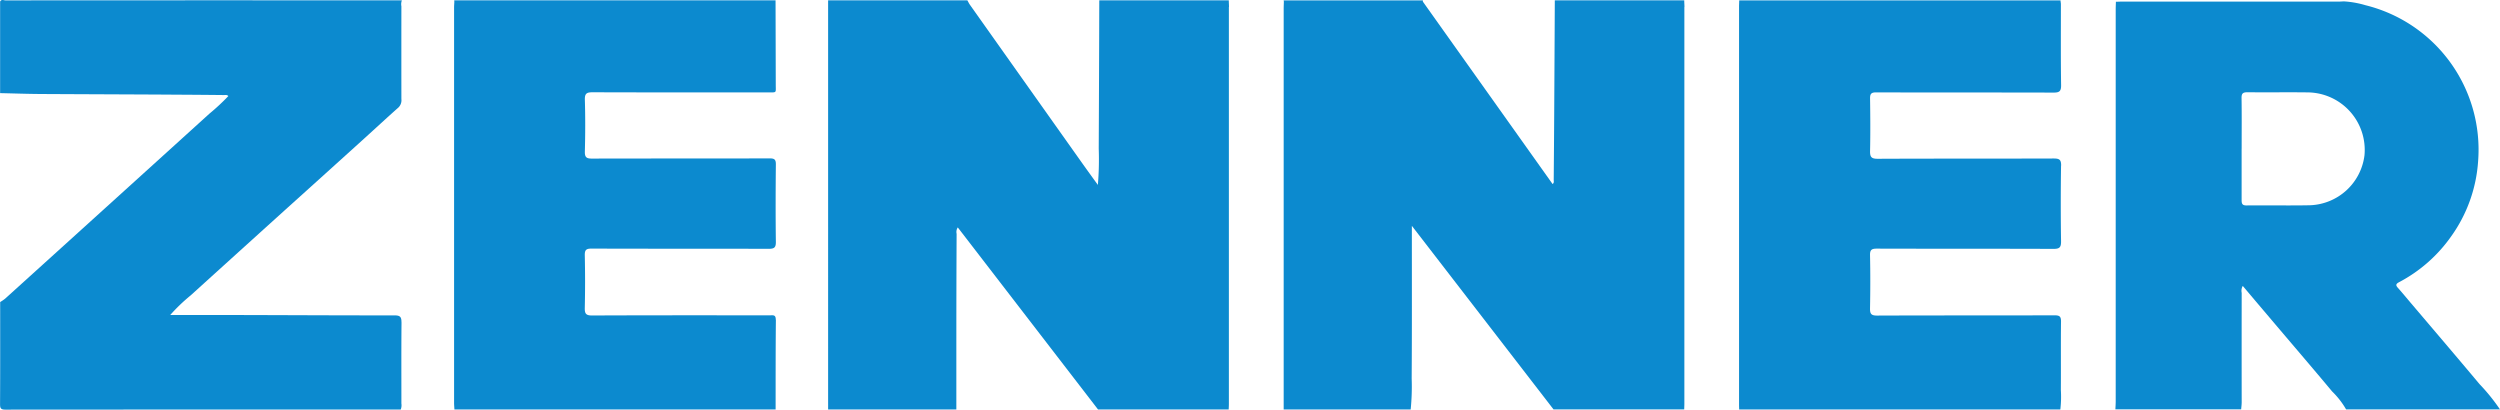
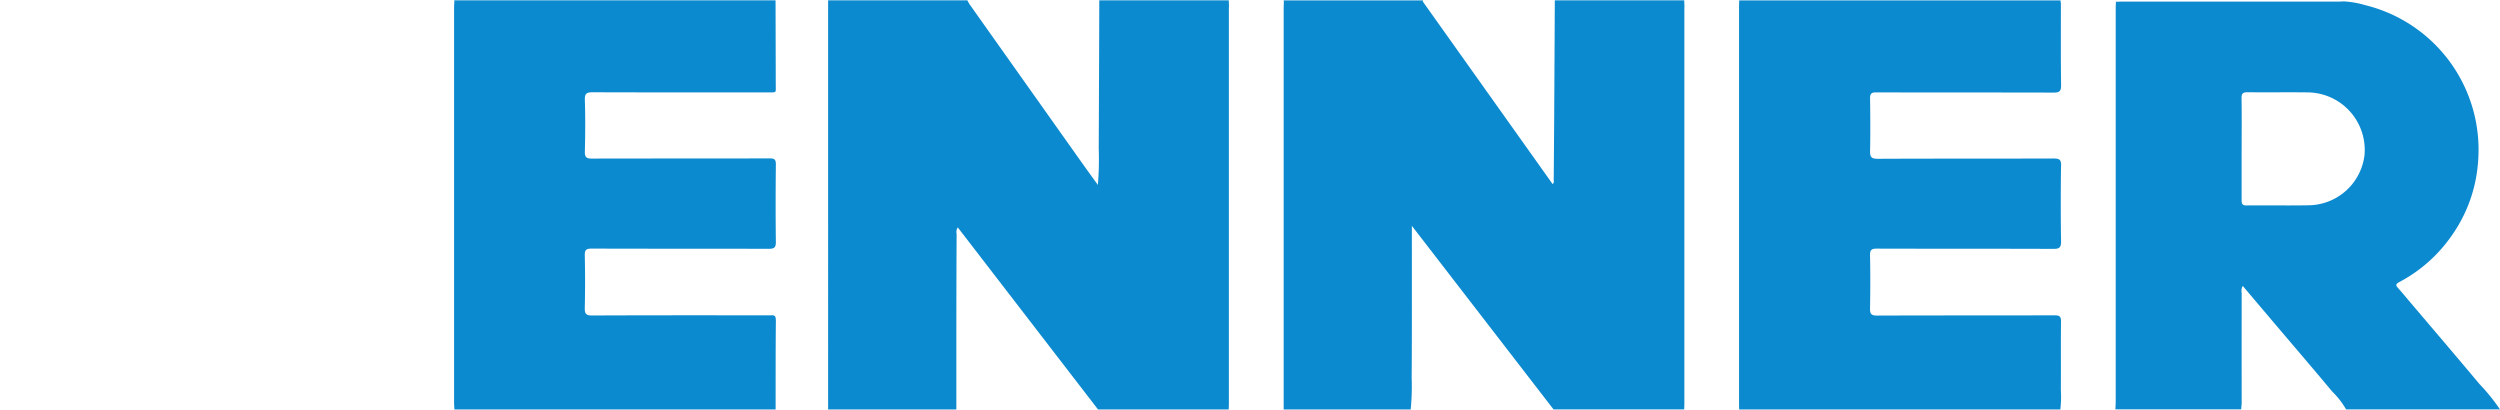
<svg xmlns="http://www.w3.org/2000/svg" width="173.714" height="28.459" viewBox="0 0 173.714 28.459">
  <defs>
    <clipPath id="clip-path">
      <rect id="Rectangle_298" data-name="Rectangle 298" width="173.714" height="28.459" fill="none" />
    </clipPath>
  </defs>
  <g id="Group_1452" data-name="Group 1452" clip-path="url(#clip-path)">
    <path id="Path_3134" data-name="Path 3134" d="M1758.821,29.544h-10.692a5.771,5.771,0,0,0-.974-1.251c-1.436-1.721-2.9-3.422-4.346-5.131-.618-.728-1.235-1.457-1.862-2.2a.682.682,0,0,0-.075.484q-.006,3.8,0,7.592c0,.168-.024.336-.036.5h-8.74c.008-.183.022-.366.022-.549q0-13.611,0-27.222c0-.183.009-.367.014-.55.141,0,.282-.011.423-.011h15.076c.112,0,.225-.01.337-.015a6.61,6.61,0,0,1,1.5.265A10.34,10.34,0,0,1,1757.3,12.3a10.119,10.119,0,0,1-1.852,5.191,10.252,10.252,0,0,1-3.643,3.213c-.237.126-.235.221-.072.4.3.336.586.685.878,1.029,1.6,1.882,3.2,3.758,4.785,5.649a13.559,13.559,0,0,1,1.423,1.76m-17.952-18.111c0,1.188,0,2.376,0,3.564,0,.255.045.379.347.375,1.471-.016,2.942.017,4.412-.013a3.958,3.958,0,0,0,3.779-3.474,4,4,0,0,0-3.932-4.368c-1.4-.018-2.8.005-4.2-.01-.314,0-.415.084-.41.4.018,1.174.007,2.347.007,3.521" transform="translate(-1585.107 -1.095)" fill="#0c8acf" />
-     <path id="Path_3135" data-name="Path 3135" d="M27.9,22.4c-.019,1.88-.008,3.759-.009,5.639a.791.791,0,0,1-.046.416q-13.731,0-27.461.009c-.338,0-.382-.1-.38-.4.014-2.359.008-4.718.008-7.077a2.9,2.9,0,0,0,.343-.233q3.4-3.074,6.8-6.155,3.7-3.349,7.395-6.7a14.87,14.87,0,0,0,1.319-1.226c-.107-.1-.211-.067-.305-.068q-1.59-.017-3.179-.026C9.2,6.558,6.024,6.55,2.843,6.532,1.9,6.526.953,6.492.008,6.471V.107C.1-.07.266.027.39.027Q10.786.018,21.18.022h6.746a.751.751,0,0,0-.035.414q-.005,3.223,0,6.446a.7.7,0,0,1-.219.6c-.8.709-1.584,1.439-2.378,2.156q-2.651,2.4-5.306,4.789-3.374,3.049-6.742,6.1a12.342,12.342,0,0,0-1.42,1.363c1.774,0,3.425,0,5.075,0,3.505.009,7.01.028,10.515.025.369,0,.484.094.48.474" transform="translate(0 0)" fill="#0c8acf" />
    <path id="Path_3136" data-name="Path 3136" d="M394.165,22.449c-.021,2.078-.016,4.156-.019,6.235H371.828c-.008-.154-.024-.309-.024-.463q0-13.731,0-27.46c0-.141.013-.281.02-.422a.088.088,0,0,1,0-.082h22.318c0,.029,0,.059,0,.087q.008,2.884.014,5.768c0,.6.086.541-.541.541-4.058,0-8.116.006-12.174-.008-.406,0-.564.066-.55.524.037,1.2.031,2.4,0,3.6-.009.406.127.485.5.484,4.115-.012,8.229,0,12.344-.014.323,0,.432.075.428.418-.018,1.8-.022,3.591,0,5.387.005.4-.126.48-.5.479-4.1-.013-8.2,0-12.3-.016-.364,0-.485.078-.477.464q.041,1.824,0,3.648c-.01.418.085.54.525.537,4.115-.02,8.229-.011,12.344-.012.209,0,.406-.054.4.3" transform="translate(-340.252 -0.234)" fill="#0c8acf" />
    <path id="Path_3137" data-name="Path 3137" d="M1446.384,11.738q-.04,2.629,0,5.259c.007.435-.115.533-.537.531-4.085-.016-8.171-.005-12.257-.018-.361,0-.489.073-.48.462.026,1.23.023,2.46,0,3.69-.007.377.081.5.484.5,4.113-.016,8.227-.005,12.341-.018.352,0,.451.087.446.442-.019,1.583,0,3.167-.011,4.75a7.557,7.557,0,0,1-.036,1.352h-22.318c0-.1-.007-.2-.007-.3q0-13.852,0-27.7c0-.113.007-.226.01-.339,0-.029,0-.059,0-.087h22.318a.063.063,0,0,1,.012.076,1.114,1.114,0,0,1,.024.166c0,1.88-.014,3.761.014,5.641.008.45-.136.524-.545.523-4.1-.014-8.2,0-12.3-.016-.337,0-.435.092-.429.428.018,1.215.026,2.431,0,3.646-.01.426.1.542.535.541,4.071-.019,8.143-.006,12.214-.02.389,0,.534.066.527.5" transform="translate(-1303.17 -0.234)" fill="#0c8acf" />
    <path id="Path_3138" data-name="Path 3138" d="M705.937.721q0,13.792,0,27.583c0,.126-.009.254-.013.38h-9.08L687.1,16.036a.568.568,0,0,0-.081.444Q687,20.443,687,24.405q0,2.14,0,4.279h-8.91V.256h9.674c.062.107.115.22.187.321q3.914,5.524,7.832,11.048c.328.462.663.921,1.051,1.459a21.21,21.21,0,0,0,.06-2.521q.025-5.111.038-10.22l0-.087h9V.341c.005.126.013.254.013.38" transform="translate(-620.548 -0.234)" fill="#0c8acf" />
    <path id="Path_3139" data-name="Path 3139" d="M1078.935.724V28.3c0,.126-.008.254-.011.381h-9.08L1060,15.926v.6c0,3.337.01,6.672-.013,10.009a16,16,0,0,1-.069,2.153h-8.825q0-13.913,0-27.826c0-.17.008-.339.013-.508-.005-.031-.009-.062-.015-.093h9.674c0,.029,0,.058,0,.087l9.015,12.676c.119-.1.076-.2.077-.293q.02-2.29.034-4.581.023-3.9.041-7.8V.256h8.995c0,.029,0,.059,0,.087.005.127.014.254.015.381" transform="translate(-961.896 -0.234)" fill="#0c8acf" />
  </g>
</svg>